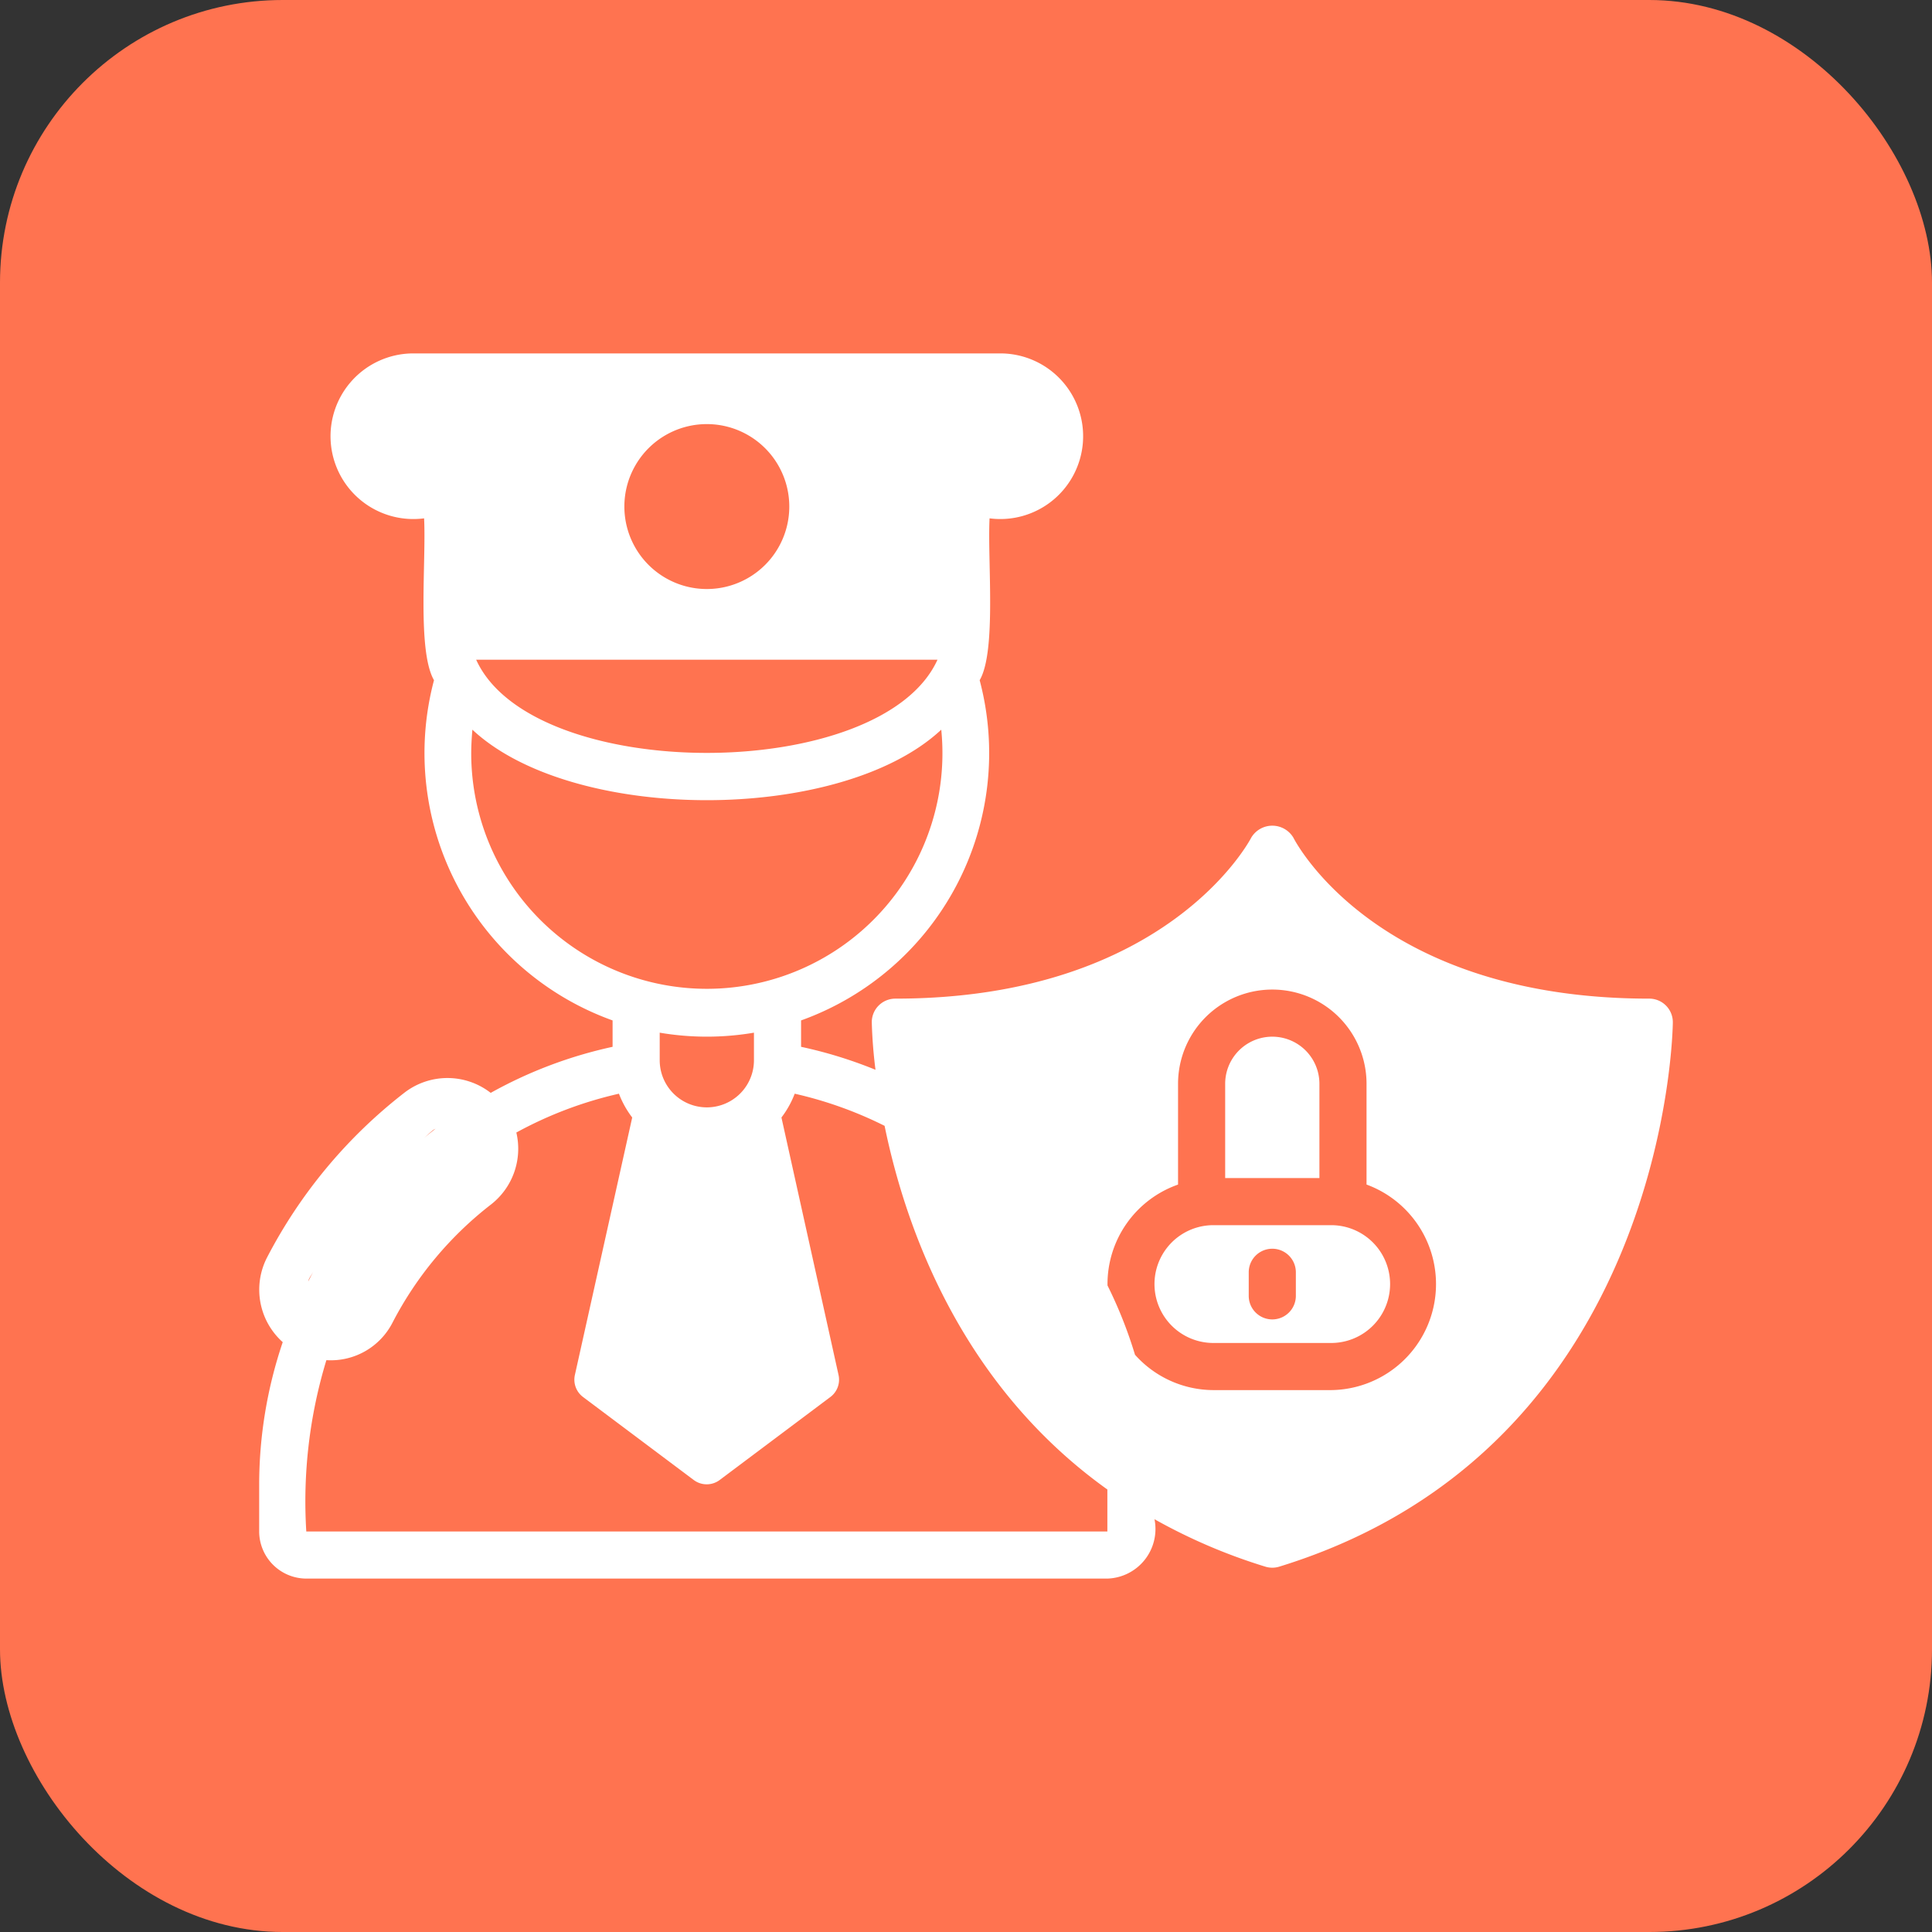
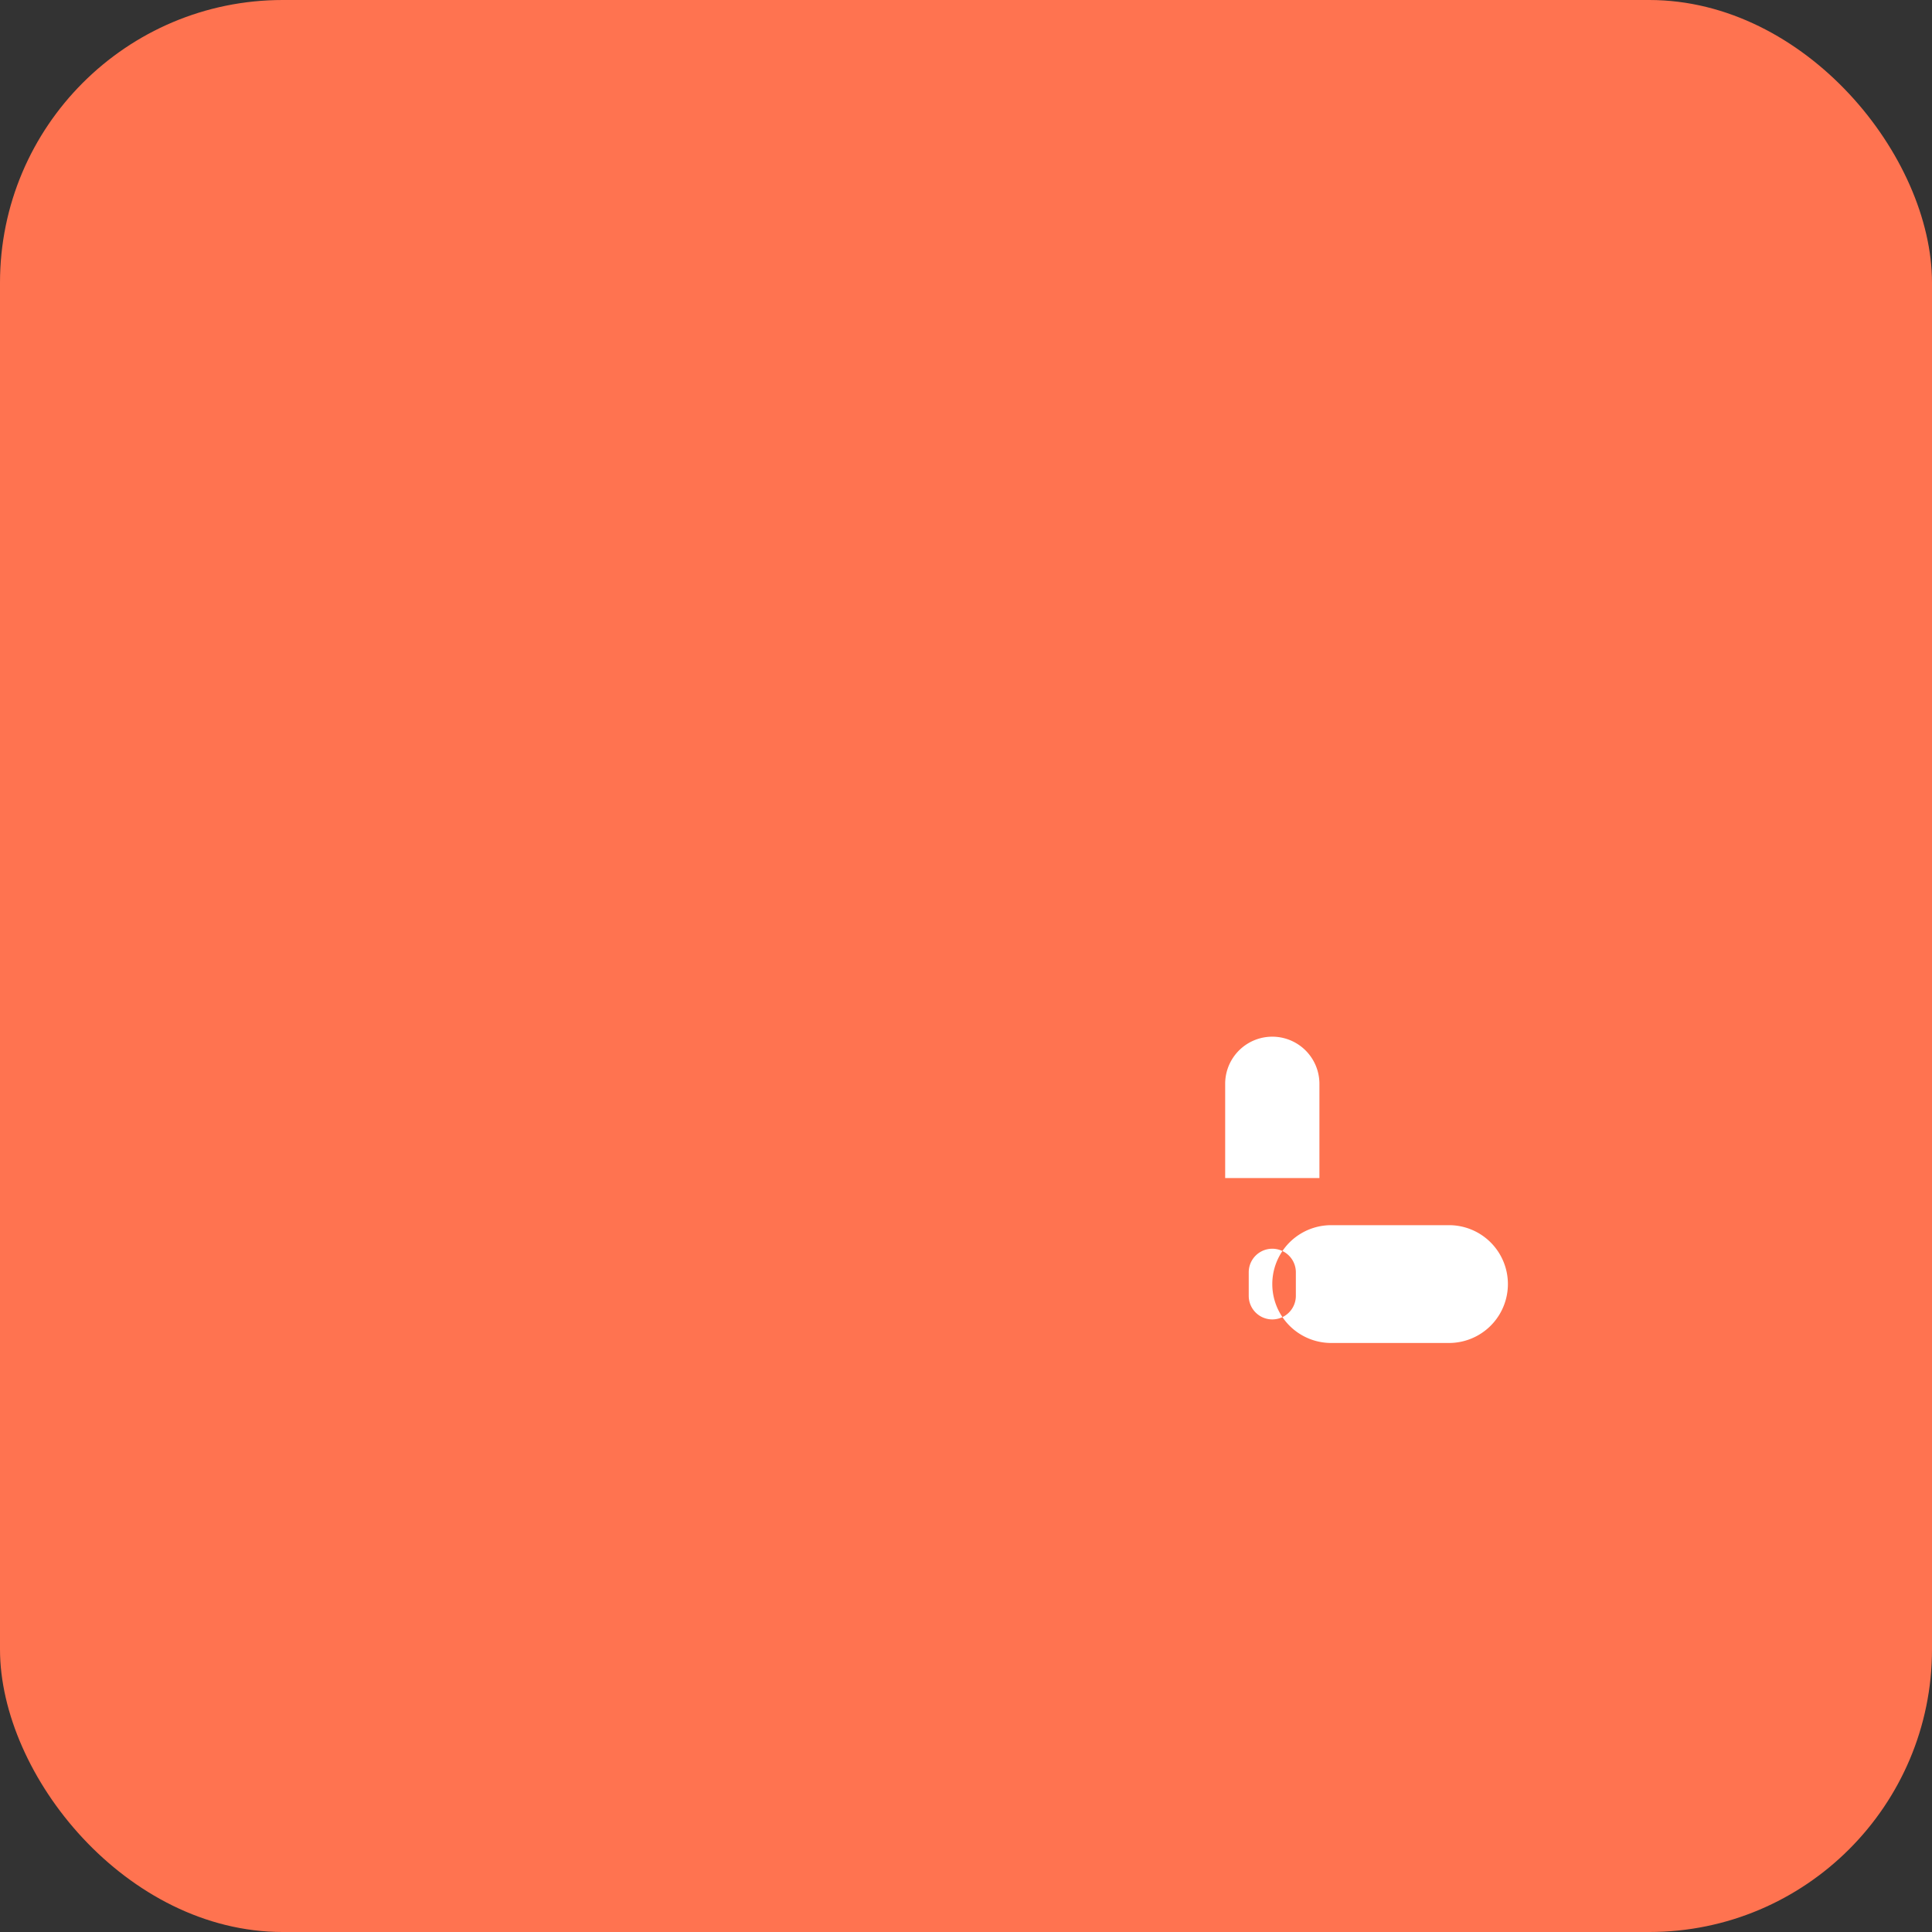
<svg xmlns="http://www.w3.org/2000/svg" width="82" height="82">
  <rect width="100%" height="100%" fill="#333333" stroke="none" />
  <g data-name="Group 149347" transform="translate(-141 -2099)">
    <rect width="82" height="82" fill="#ff7350" data-name="Rectangle 164807" rx="12" transform="translate(141 2099)" />
    <g fill="#fff" data-name="Group 172949">
-       <path d="M197.5 2151h-5a2.5 2.5 0 0 0 0 5h5a2.5 2.5 0 0 0 0-5Zm-1.5 3a1 1 0 0 1-2 0v-1a1 1 0 0 1 2 0Zm1-9a2 2 0 0 0-4 0v4h4Z" data-name="Path 360204" />
-       <path d="M211 2141.385c-11.478 0-14.965-6.557-15.105-6.832a1.041 1.041 0 0 0-1.789 0c-.034.068-3.55 6.832-15.105 6.832a1 1 0 0 0-1 1 20.148 20.148 0 0 0 .158 2.02 18.777 18.777 0 0 0-3.159-.975v-1.12a12.056 12.056 0 0 0 7.58-14.44c.718-1.234.328-5.057.42-6.87a3.515 3.515 0 1 0 .5-7h-25a3.515 3.515 0 1 0 .5 7c.093 1.85-.3 5.619.42 6.87a12.056 12.056 0 0 0 7.58 14.44v1.12a18.793 18.793 0 0 0-5.173 1.955 2.989 2.989 0 0 0-3.663-.007 21.215 21.215 0 0 0-5.828 6.99 2.986 2.986 0 0 0 .664 3.597 18.9 18.9 0 0 0-1 6.035v2a2.006 2.006 0 0 0 2 2h34a2.106 2.106 0 0 0 2-2.52 23.876 23.876 0 0 0 4.706 2.014 1 1 0 0 0 .588 0c16.515-5.081 16.706-22.93 16.706-23.109a1 1 0 0 0-1-1ZM171 2117a3.5 3.5 0 0 1 0 7 3.5 3.5 0 0 1 0-7Zm9.79 10c-2.39 5.274-17.19 5.274-19.58 0h19.58Zm-19.79 4c0-.35.02-.69.05-1.03 4.273 3.99 15.628 3.989 19.9 0A10 10 0 1 1 161 2131Zm12 11.83v1.17a2 2 0 0 1-4 0v-1.17a11.928 11.928 0 0 0 4 0Zm-13.612 4.13a.984.984 0 0 1 .1-.054c-.185.141-.364.29-.544.438.156-.125.289-.264.444-.384Zm-5.276 6.327c.058-.112.133-.216.193-.328-.077.142-.15.288-.224.433a.965.965 0 0 1 .031-.105ZM188 2164h-34a20.579 20.579 0 0 1 .853-7.271 2.941 2.941 0 0 0 2.813-1.605 15.171 15.171 0 0 1 4.171-5 3 3 0 0 0 1.078-3.056 16.842 16.842 0 0 1 4.355-1.648 4 4 0 0 0 .563 1.01l-2.433 10.928a.918.918 0 0 0 .345.934l4.7 3.524a.918.918 0 0 0 1.1 0l4.7-3.524a.918.918 0 0 0 .345-.934l-2.423-10.928a4 4 0 0 0 .563-1.01 16.833 16.833 0 0 1 3.815 1.364c.893 4.359 3.25 11 9.455 15.435V2164Zm9.5-6h-5a4.473 4.473 0 0 1-3.327-1.5 18.853 18.853 0 0 0-1.167-2.941 4.475 4.475 0 0 1 2.994-4.282V2145a4 4 0 0 1 8 0v4.276a4.5 4.5 0 0 1-1.5 8.724Z" data-name="Path 360205" />
+       <path d="M197.5 2151a2.5 2.5 0 0 0 0 5h5a2.5 2.5 0 0 0 0-5Zm-1.5 3a1 1 0 0 1-2 0v-1a1 1 0 0 1 2 0Zm1-9a2 2 0 0 0-4 0v4h4Z" data-name="Path 360204" />
    </g>
  </g>
</svg>